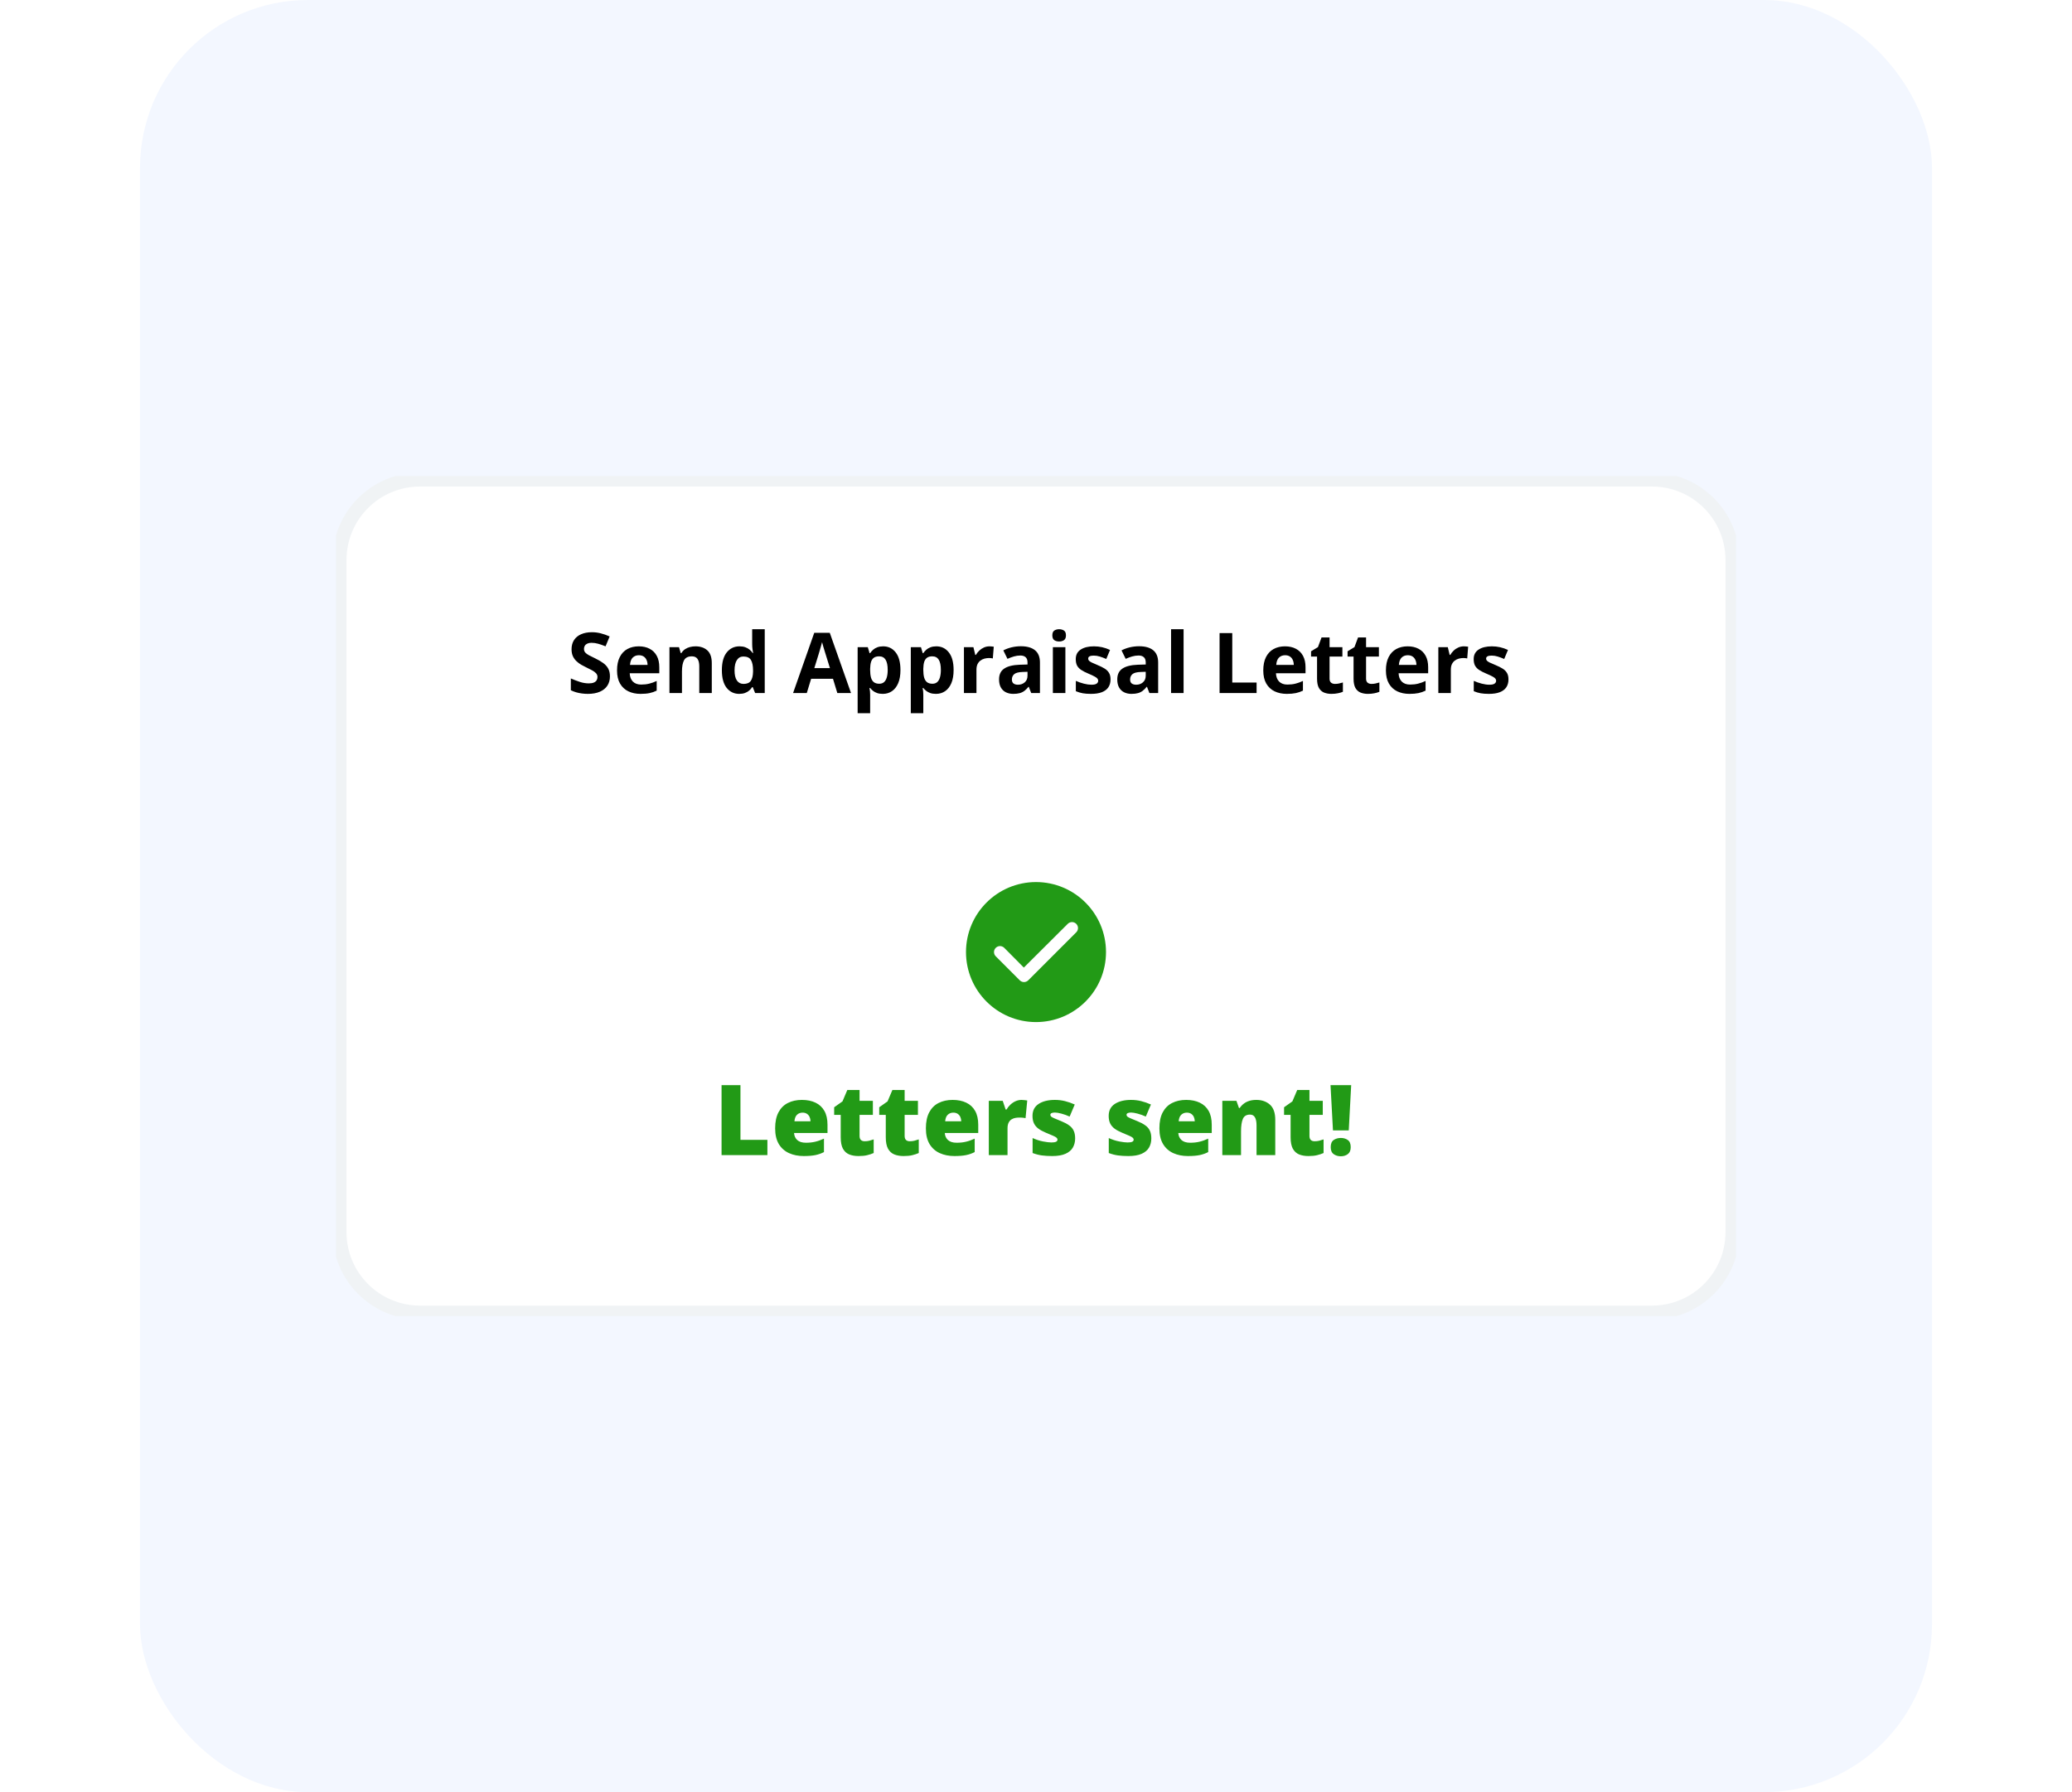
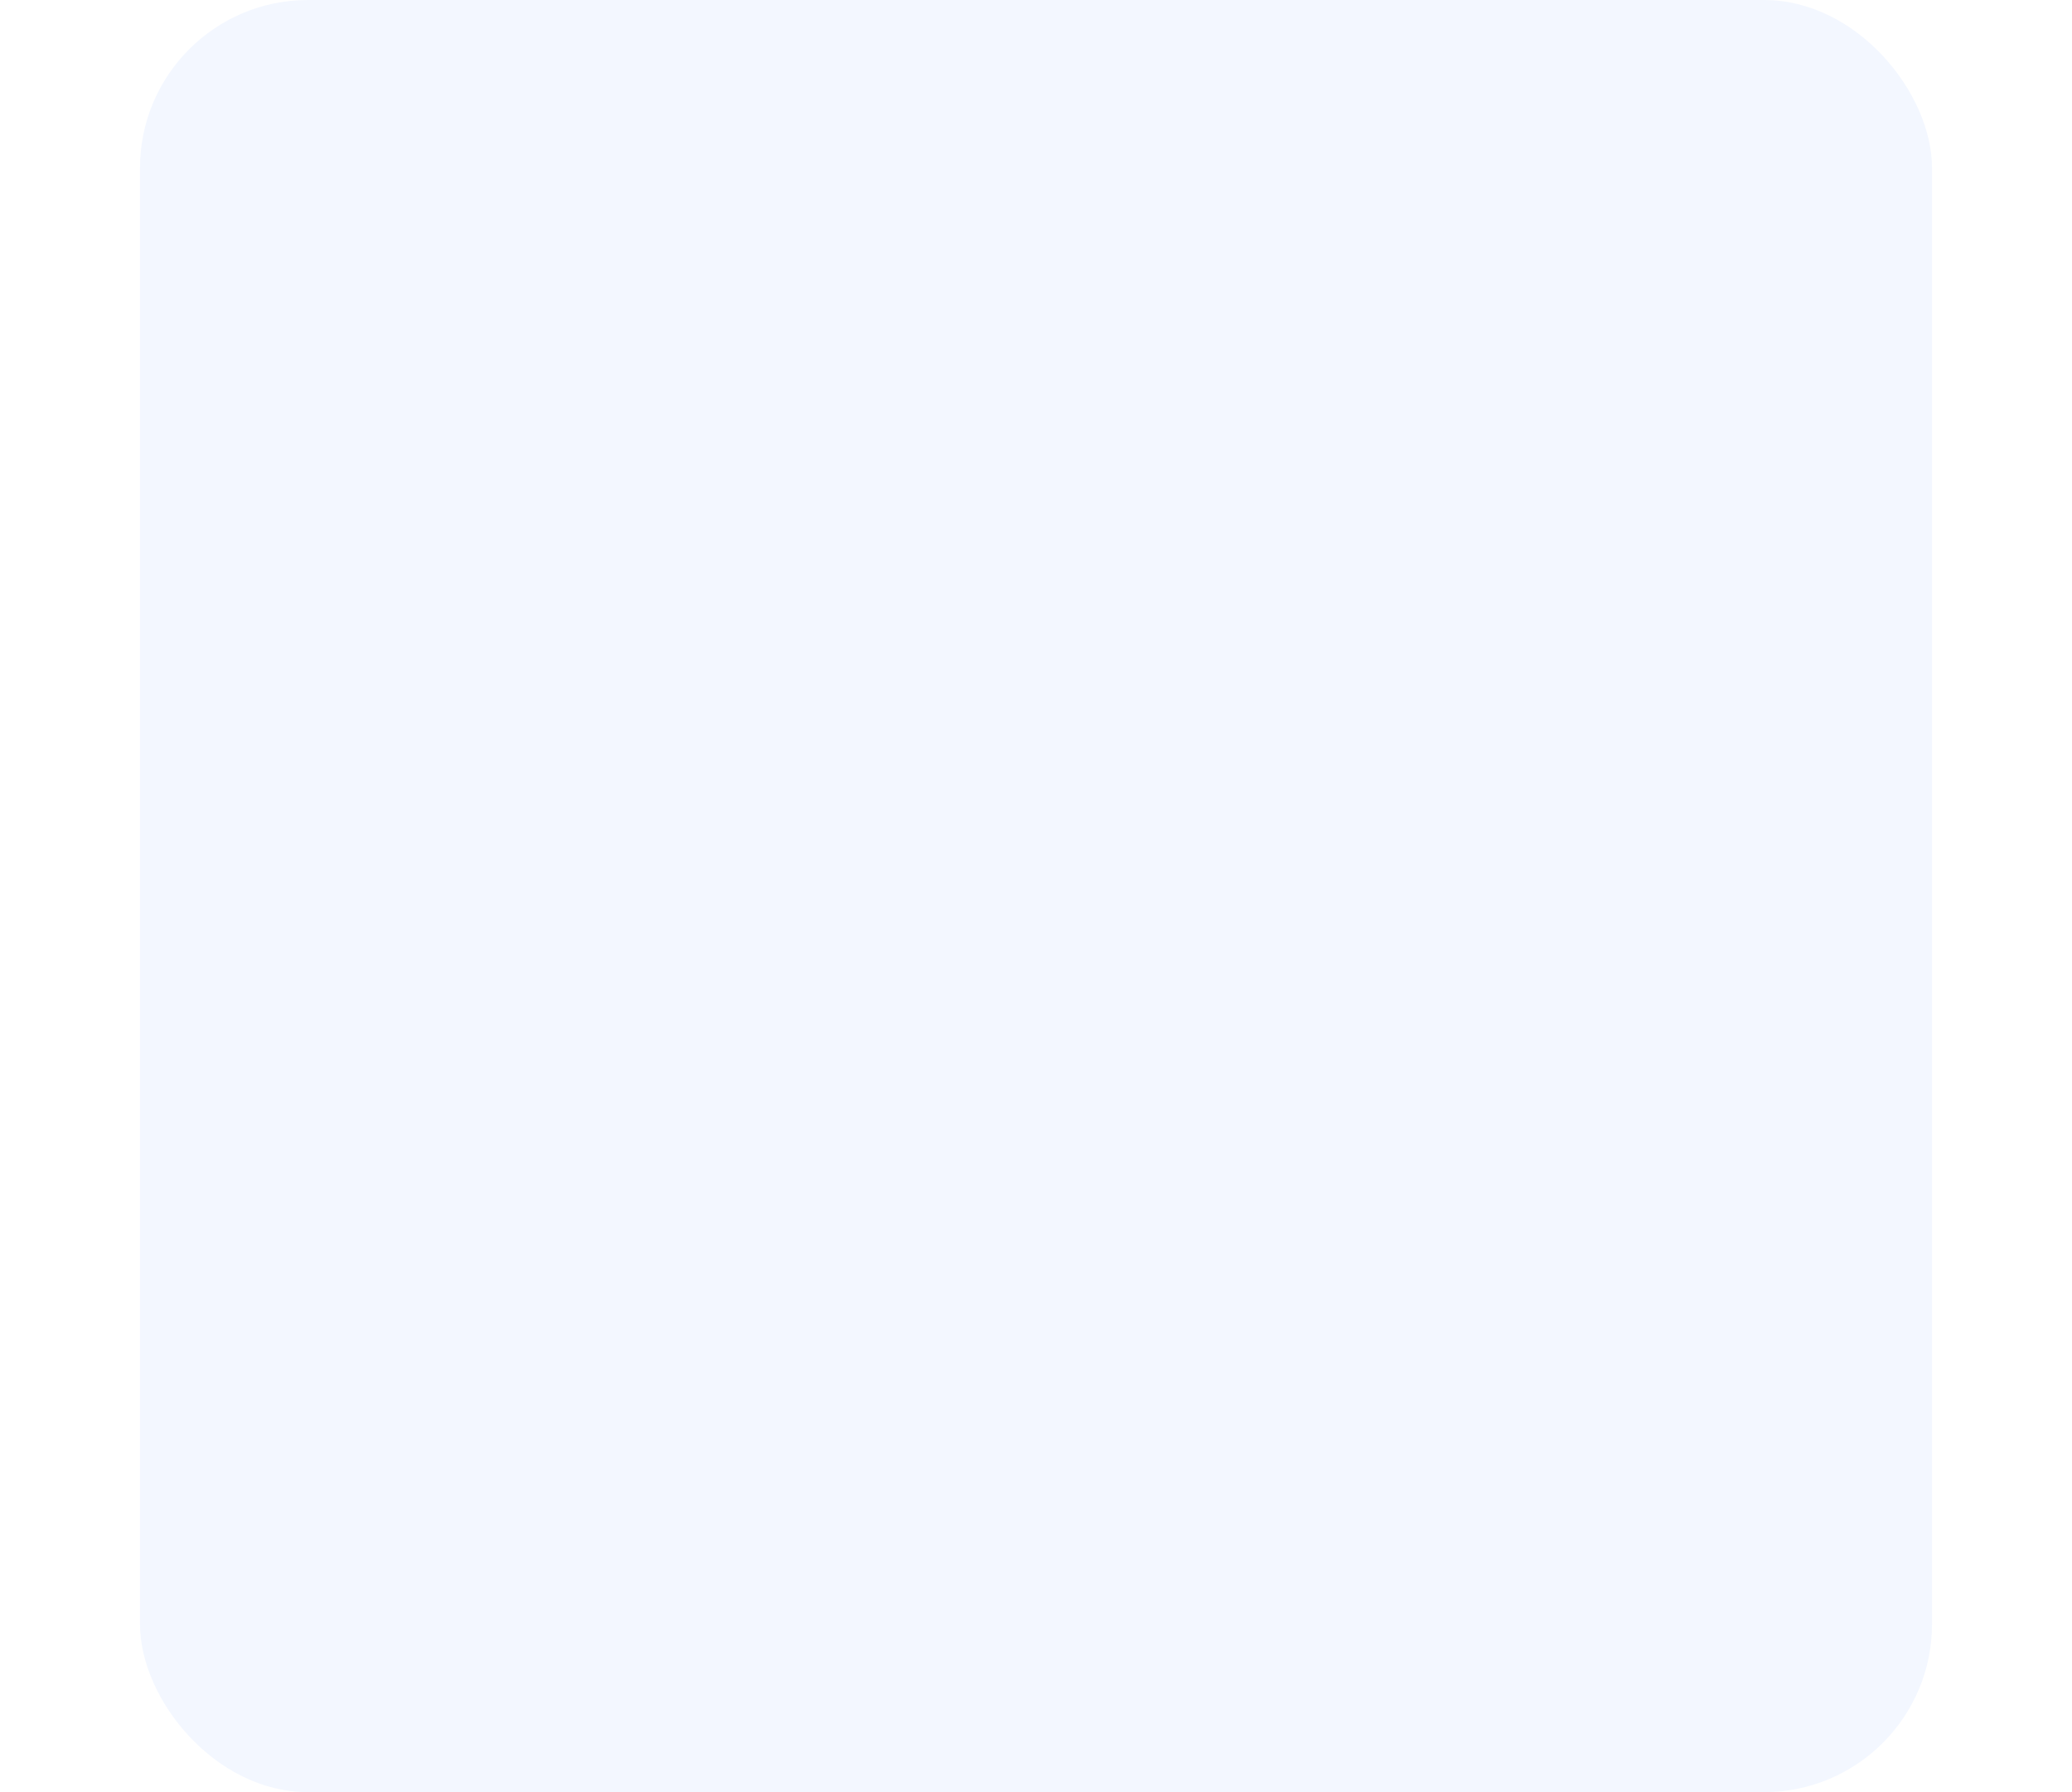
<svg xmlns="http://www.w3.org/2000/svg" width="148" height="128" viewBox="0 0 148 128" fill="none">
  <rect x="10" width="128" height="128" rx="12" fill="#F3F7FF" />
  <g clip-path="url(#clip0_351_34926)" filter="url(#filter0_d_351_34926)">
    <path d="M118 34.25H30C26.824 34.25 24.25 36.824 24.25 40V88C24.25 91.176 26.824 93.75 30 93.75H118C121.176 93.75 123.75 91.176 123.75 88V40C123.75 36.824 121.176 34.25 118 34.25Z" fill="white" stroke="#F0F3F5" />
-     <path d="M43.567 48.311C43.567 48.565 43.506 48.785 43.383 48.973C43.26 49.16 43.08 49.305 42.844 49.406C42.609 49.508 42.324 49.559 41.988 49.559C41.84 49.559 41.694 49.549 41.552 49.529C41.411 49.51 41.275 49.481 41.145 49.444C41.016 49.405 40.893 49.357 40.775 49.301V48.457C40.978 48.547 41.189 48.628 41.408 48.7C41.627 48.773 41.844 48.809 42.059 48.809C42.207 48.809 42.326 48.789 42.416 48.75C42.508 48.711 42.574 48.657 42.615 48.589C42.656 48.52 42.677 48.442 42.677 48.355C42.677 48.247 42.641 48.155 42.568 48.079C42.496 48.003 42.397 47.932 42.27 47.865C42.145 47.799 42.003 47.728 41.845 47.651C41.745 47.605 41.637 47.548 41.52 47.481C41.402 47.413 41.291 47.33 41.185 47.232C41.08 47.135 40.993 47.017 40.925 46.878C40.858 46.737 40.825 46.569 40.825 46.374C40.825 46.118 40.884 45.899 41.001 45.718C41.118 45.536 41.285 45.398 41.502 45.302C41.721 45.204 41.978 45.155 42.275 45.155C42.498 45.155 42.71 45.182 42.911 45.234C43.114 45.285 43.326 45.359 43.547 45.457L43.254 46.163C43.057 46.083 42.88 46.022 42.724 45.978C42.567 45.934 42.408 45.911 42.246 45.911C42.133 45.911 42.036 45.93 41.956 45.967C41.876 46.002 41.815 46.053 41.774 46.119C41.733 46.184 41.713 46.259 41.713 46.345C41.713 46.446 41.742 46.532 41.801 46.603C41.861 46.671 41.951 46.737 42.07 46.802C42.191 46.866 42.342 46.941 42.522 47.027C42.74 47.131 42.927 47.239 43.081 47.353C43.237 47.464 43.357 47.596 43.441 47.748C43.525 47.898 43.567 48.086 43.567 48.311ZM45.624 46.163C45.927 46.163 46.188 46.222 46.406 46.339C46.625 46.454 46.794 46.622 46.913 46.843C47.032 47.063 47.092 47.333 47.092 47.651V48.085H44.98C44.989 48.337 45.064 48.535 45.205 48.68C45.348 48.822 45.545 48.894 45.797 48.894C46.006 48.894 46.197 48.872 46.371 48.829C46.545 48.786 46.724 48.722 46.907 48.636V49.327C46.745 49.407 46.575 49.466 46.397 49.503C46.222 49.54 46.008 49.559 45.756 49.559C45.428 49.559 45.137 49.498 44.883 49.377C44.631 49.256 44.433 49.071 44.288 48.823C44.145 48.575 44.074 48.263 44.074 47.886C44.074 47.503 44.139 47.185 44.268 46.931C44.398 46.675 44.58 46.483 44.812 46.356C45.045 46.228 45.315 46.163 45.624 46.163ZM45.63 46.799C45.456 46.799 45.312 46.855 45.196 46.966C45.083 47.077 45.018 47.252 45 47.49H46.254C46.252 47.357 46.227 47.239 46.181 47.136C46.136 47.032 46.067 46.95 45.976 46.89C45.886 46.829 45.77 46.799 45.63 46.799ZM49.679 46.163C50.028 46.163 50.309 46.259 50.522 46.45C50.735 46.64 50.842 46.944 50.842 47.364V49.5H49.948V47.587C49.948 47.353 49.905 47.176 49.819 47.057C49.735 46.938 49.602 46.878 49.421 46.878C49.147 46.878 48.961 46.971 48.861 47.156C48.762 47.342 48.712 47.609 48.712 47.959V49.5H47.818V46.225H48.501L48.621 46.644H48.671C48.741 46.53 48.828 46.438 48.932 46.368C49.037 46.298 49.153 46.246 49.28 46.213C49.409 46.18 49.542 46.163 49.679 46.163ZM52.799 49.559C52.434 49.559 52.136 49.416 51.905 49.131C51.677 48.844 51.562 48.423 51.562 47.868C51.562 47.308 51.679 46.884 51.911 46.597C52.144 46.308 52.447 46.163 52.822 46.163C52.978 46.163 53.116 46.185 53.235 46.228C53.355 46.27 53.457 46.328 53.543 46.4C53.631 46.473 53.705 46.554 53.766 46.644H53.795C53.783 46.581 53.769 46.489 53.751 46.368C53.735 46.245 53.727 46.119 53.727 45.99V44.941H54.624V49.5H53.938L53.766 49.075H53.727C53.671 49.165 53.6 49.247 53.514 49.321C53.43 49.394 53.329 49.451 53.212 49.494C53.095 49.537 52.957 49.559 52.799 49.559ZM53.112 48.847C53.356 48.847 53.528 48.774 53.628 48.63C53.73 48.483 53.783 48.264 53.789 47.971V47.874C53.789 47.556 53.74 47.312 53.643 47.145C53.545 46.975 53.363 46.89 53.098 46.89C52.9 46.89 52.746 46.975 52.635 47.145C52.523 47.315 52.468 47.56 52.468 47.88C52.468 48.2 52.523 48.441 52.635 48.603C52.748 48.766 52.907 48.847 53.112 48.847ZM59.809 49.5L59.499 48.48H57.938L57.627 49.5H56.648L58.16 45.199H59.27L60.788 49.5H59.809ZM59.282 47.719L58.972 46.723C58.952 46.656 58.926 46.571 58.893 46.468C58.861 46.362 58.829 46.256 58.796 46.148C58.765 46.039 58.739 45.944 58.72 45.864C58.7 45.944 58.673 46.044 58.638 46.163C58.605 46.28 58.572 46.392 58.541 46.497C58.51 46.603 58.487 46.678 58.474 46.723L58.166 47.719H59.282ZM63.082 46.163C63.451 46.163 63.749 46.307 63.976 46.594C64.204 46.881 64.318 47.302 64.318 47.856C64.318 48.228 64.265 48.54 64.157 48.794C64.05 49.046 63.901 49.236 63.712 49.365C63.522 49.494 63.305 49.559 63.059 49.559C62.9 49.559 62.765 49.539 62.651 49.5C62.538 49.459 62.441 49.407 62.361 49.345C62.281 49.28 62.212 49.212 62.153 49.14H62.106C62.122 49.218 62.134 49.298 62.142 49.38C62.149 49.462 62.153 49.542 62.153 49.62V50.941H61.26V46.225H61.986L62.112 46.649H62.153C62.212 46.562 62.283 46.48 62.367 46.406C62.451 46.332 62.552 46.273 62.669 46.23C62.788 46.186 62.926 46.163 63.082 46.163ZM62.795 46.878C62.639 46.878 62.515 46.91 62.423 46.975C62.331 47.039 62.264 47.136 62.221 47.265C62.18 47.394 62.157 47.557 62.153 47.754V47.851C62.153 48.062 62.173 48.24 62.212 48.387C62.253 48.533 62.32 48.645 62.414 48.721C62.51 48.797 62.641 48.835 62.807 48.835C62.943 48.835 63.056 48.797 63.144 48.721C63.231 48.645 63.297 48.533 63.34 48.387C63.385 48.238 63.407 48.058 63.407 47.845C63.407 47.524 63.357 47.283 63.258 47.121C63.158 46.959 63.004 46.878 62.795 46.878ZM66.879 46.163C67.248 46.163 67.546 46.307 67.772 46.594C68.001 46.881 68.115 47.302 68.115 47.856C68.115 48.228 68.061 48.54 67.954 48.794C67.847 49.046 67.698 49.236 67.509 49.365C67.319 49.494 67.102 49.559 66.855 49.559C66.697 49.559 66.561 49.539 66.448 49.5C66.335 49.459 66.238 49.407 66.158 49.345C66.078 49.28 66.009 49.212 65.95 49.14H65.903C65.919 49.218 65.931 49.298 65.939 49.38C65.946 49.462 65.95 49.542 65.95 49.62V50.941H65.057V46.225H65.783L65.909 46.649H65.95C66.009 46.562 66.08 46.48 66.164 46.406C66.248 46.332 66.349 46.273 66.466 46.23C66.585 46.186 66.723 46.163 66.879 46.163ZM66.592 46.878C66.436 46.878 66.311 46.91 66.22 46.975C66.128 47.039 66.061 47.136 66.018 47.265C65.977 47.394 65.954 47.557 65.95 47.754V47.851C65.95 48.062 65.97 48.24 66.009 48.387C66.05 48.533 66.117 48.645 66.211 48.721C66.307 48.797 66.438 48.835 66.603 48.835C66.74 48.835 66.853 48.797 66.94 48.721C67.028 48.645 67.094 48.533 67.137 48.387C67.182 48.238 67.204 48.058 67.204 47.845C67.204 47.524 67.154 47.283 67.055 47.121C66.955 46.959 66.801 46.878 66.592 46.878ZM70.682 46.163C70.727 46.163 70.778 46.166 70.837 46.172C70.897 46.176 70.946 46.182 70.983 46.19L70.916 47.027C70.887 47.018 70.845 47.011 70.79 47.007C70.737 47.001 70.691 46.998 70.652 46.998C70.537 46.998 70.425 47.013 70.315 47.042C70.208 47.071 70.111 47.119 70.025 47.186C69.939 47.25 69.871 47.336 69.82 47.443C69.772 47.549 69.747 47.679 69.747 47.833V49.5H68.853V46.225H69.53L69.662 46.775H69.706C69.77 46.664 69.851 46.562 69.946 46.471C70.044 46.377 70.154 46.303 70.277 46.248C70.402 46.191 70.537 46.163 70.682 46.163ZM72.92 46.157C73.359 46.157 73.696 46.253 73.931 46.444C74.165 46.636 74.282 46.927 74.282 47.317V49.5H73.658L73.485 49.055H73.462C73.368 49.172 73.272 49.268 73.175 49.342C73.077 49.416 72.965 49.471 72.838 49.506C72.711 49.541 72.557 49.559 72.375 49.559C72.182 49.559 72.008 49.522 71.853 49.447C71.701 49.373 71.581 49.26 71.493 49.107C71.405 48.953 71.361 48.758 71.361 48.522C71.361 48.174 71.483 47.918 71.728 47.754C71.972 47.588 72.338 47.496 72.826 47.478L73.394 47.461V47.317C73.394 47.145 73.35 47.02 73.26 46.94C73.17 46.859 73.045 46.819 72.885 46.819C72.727 46.819 72.571 46.842 72.419 46.887C72.267 46.932 72.114 46.988 71.962 47.057L71.666 46.453C71.84 46.361 72.034 46.289 72.249 46.236C72.466 46.184 72.689 46.157 72.92 46.157ZM73.394 47.982L73.049 47.994C72.76 48.002 72.559 48.054 72.445 48.149C72.334 48.245 72.278 48.371 72.278 48.527C72.278 48.664 72.318 48.762 72.398 48.82C72.478 48.877 72.583 48.905 72.712 48.905C72.903 48.905 73.064 48.849 73.195 48.735C73.328 48.622 73.394 48.461 73.394 48.252V47.982ZM76.099 46.225V49.5H75.205V46.225H76.099ZM75.653 44.941C75.786 44.941 75.9 44.973 75.996 45.035C76.092 45.096 76.139 45.21 76.139 45.378C76.139 45.544 76.092 45.659 75.996 45.724C75.9 45.786 75.786 45.817 75.653 45.817C75.519 45.817 75.403 45.786 75.308 45.724C75.214 45.659 75.167 45.544 75.167 45.378C75.167 45.21 75.214 45.096 75.308 45.035C75.403 44.973 75.519 44.941 75.653 44.941ZM79.324 48.527C79.324 48.75 79.272 48.938 79.166 49.093C79.062 49.245 78.907 49.361 78.7 49.441C78.493 49.52 78.236 49.559 77.927 49.559C77.698 49.559 77.502 49.544 77.338 49.515C77.176 49.485 77.011 49.437 76.846 49.368V48.63C77.023 48.71 77.214 48.776 77.417 48.829C77.622 48.88 77.802 48.905 77.956 48.905C78.13 48.905 78.254 48.88 78.328 48.829C78.404 48.776 78.442 48.708 78.442 48.624C78.442 48.569 78.427 48.52 78.395 48.478C78.366 48.433 78.302 48.383 78.202 48.328C78.103 48.272 77.947 48.198 77.734 48.108C77.528 48.023 77.359 47.936 77.227 47.848C77.096 47.76 76.998 47.656 76.933 47.537C76.871 47.416 76.84 47.263 76.84 47.077C76.84 46.774 76.957 46.547 77.192 46.395C77.427 46.24 77.743 46.163 78.138 46.163C78.341 46.163 78.534 46.184 78.718 46.225C78.903 46.266 79.094 46.331 79.289 46.421L79.019 47.066C78.858 46.995 78.704 46.938 78.559 46.893C78.417 46.848 78.272 46.825 78.123 46.825C77.992 46.825 77.894 46.843 77.827 46.878C77.76 46.913 77.728 46.967 77.728 47.039C77.728 47.092 77.744 47.139 77.778 47.18C77.812 47.221 77.879 47.267 77.977 47.317C78.076 47.366 78.222 47.43 78.413 47.508C78.599 47.584 78.76 47.664 78.897 47.748C79.033 47.83 79.138 47.933 79.213 48.056C79.287 48.177 79.324 48.334 79.324 48.527ZM81.364 46.157C81.802 46.157 82.139 46.253 82.374 46.444C82.609 46.636 82.725 46.927 82.725 47.317V49.5H82.102L81.928 49.055H81.906C81.811 49.172 81.716 49.268 81.618 49.342C81.52 49.416 81.408 49.471 81.281 49.506C81.154 49.541 81 49.559 80.819 49.559C80.625 49.559 80.451 49.522 80.297 49.447C80.144 49.373 80.025 49.26 79.936 49.107C79.849 48.953 79.805 48.758 79.805 48.522C79.805 48.174 79.927 47.918 80.171 47.754C80.415 47.588 80.781 47.496 81.269 47.478L81.838 47.461V47.317C81.838 47.145 81.793 47.02 81.703 46.94C81.614 46.859 81.489 46.819 81.328 46.819C81.17 46.819 81.014 46.842 80.862 46.887C80.71 46.932 80.558 46.988 80.406 47.057L80.109 46.453C80.283 46.361 80.478 46.289 80.692 46.236C80.909 46.184 81.133 46.157 81.364 46.157ZM81.838 47.982L81.492 47.994C81.203 48.002 81.002 48.054 80.888 48.149C80.778 48.245 80.722 48.371 80.722 48.527C80.722 48.664 80.761 48.762 80.842 48.82C80.922 48.877 81.026 48.905 81.156 48.905C81.347 48.905 81.508 48.849 81.638 48.735C81.772 48.622 81.838 48.461 81.838 48.252V47.982ZM84.542 49.5H83.648V44.941H84.542V49.5ZM87.112 49.5V45.217H88.019V48.75H89.757V49.5H87.112ZM91.784 46.163C92.087 46.163 92.347 46.222 92.567 46.339C92.785 46.454 92.954 46.622 93.073 46.843C93.192 47.063 93.252 47.333 93.252 47.651V48.085H91.139C91.15 48.337 91.225 48.535 91.365 48.68C91.508 48.822 91.705 48.894 91.957 48.894C92.166 48.894 92.358 48.872 92.531 48.829C92.705 48.786 92.884 48.722 93.067 48.636V49.327C92.906 49.407 92.736 49.466 92.558 49.503C92.382 49.54 92.168 49.559 91.916 49.559C91.588 49.559 91.297 49.498 91.043 49.377C90.791 49.256 90.593 49.071 90.448 48.823C90.305 48.575 90.234 48.263 90.234 47.886C90.234 47.503 90.299 47.185 90.427 46.931C90.558 46.675 90.74 46.483 90.972 46.356C91.205 46.228 91.475 46.163 91.784 46.163ZM91.79 46.799C91.616 46.799 91.472 46.855 91.356 46.966C91.243 47.077 91.177 47.252 91.16 47.49H92.414C92.412 47.357 92.388 47.239 92.341 47.136C92.296 47.032 92.228 46.95 92.135 46.89C92.046 46.829 91.93 46.799 91.79 46.799ZM95.359 48.847C95.456 48.847 95.551 48.837 95.642 48.817C95.737 48.798 95.829 48.773 95.921 48.744V49.409C95.825 49.452 95.706 49.487 95.564 49.515C95.423 49.544 95.269 49.559 95.1 49.559C94.906 49.559 94.73 49.527 94.573 49.465C94.419 49.4 94.297 49.29 94.207 49.134C94.119 48.976 94.075 48.756 94.075 48.475V46.895H93.647V46.518L94.139 46.219L94.397 45.527H94.969V46.225H95.885V46.895H94.969V48.475C94.969 48.6 95.004 48.693 95.074 48.756C95.147 48.816 95.241 48.847 95.359 48.847ZM97.966 48.847C98.064 48.847 98.158 48.837 98.25 48.817C98.344 48.798 98.436 48.773 98.528 48.744V49.409C98.433 49.452 98.314 49.487 98.171 49.515C98.031 49.544 97.876 49.559 97.708 49.559C97.513 49.559 97.337 49.527 97.18 49.465C97.026 49.4 96.904 49.29 96.814 49.134C96.727 48.976 96.683 48.756 96.683 48.475V46.895H96.255V46.518L96.747 46.219L97.005 45.527H97.576V46.225H98.493V46.895H97.576V48.475C97.576 48.6 97.612 48.693 97.681 48.756C97.754 48.816 97.849 48.847 97.966 48.847ZM100.544 46.163C100.846 46.163 101.107 46.222 101.326 46.339C101.545 46.454 101.714 46.622 101.833 46.843C101.952 47.063 102.011 47.333 102.011 47.651V48.085H99.9C99.909 48.337 99.984 48.535 100.125 48.68C100.267 48.822 100.465 48.894 100.717 48.894C100.926 48.894 101.117 48.872 101.291 48.829C101.465 48.786 101.643 48.722 101.827 48.636V49.327C101.665 49.407 101.495 49.466 101.317 49.503C101.141 49.54 100.927 49.559 100.676 49.559C100.347 49.559 100.056 49.498 99.802 49.377C99.551 49.256 99.353 49.071 99.208 48.823C99.066 48.575 98.994 48.263 98.994 47.886C98.994 47.503 99.058 47.185 99.188 46.931C99.319 46.675 99.5 46.483 99.733 46.356C99.965 46.228 100.235 46.163 100.544 46.163ZM100.55 46.799C100.376 46.799 100.231 46.855 100.116 46.966C100.003 47.077 99.938 47.252 99.92 47.49H101.174C101.172 47.357 101.147 47.239 101.1 47.136C101.055 47.032 100.987 46.95 100.895 46.89C100.805 46.829 100.69 46.799 100.55 46.799ZM104.566 46.163C104.611 46.163 104.663 46.166 104.721 46.172C104.782 46.176 104.831 46.182 104.868 46.19L104.801 47.027C104.771 47.018 104.729 47.011 104.675 47.007C104.622 47.001 104.576 46.998 104.537 46.998C104.422 46.998 104.309 47.013 104.2 47.042C104.093 47.071 103.996 47.119 103.91 47.186C103.824 47.25 103.756 47.336 103.705 47.443C103.656 47.549 103.632 47.679 103.632 47.833V49.5H102.738V46.225H103.415L103.547 46.775H103.591C103.655 46.664 103.735 46.562 103.831 46.471C103.928 46.377 104.039 46.303 104.162 46.248C104.287 46.191 104.422 46.163 104.566 46.163ZM107.748 48.527C107.748 48.75 107.695 48.938 107.59 49.093C107.486 49.245 107.331 49.361 107.124 49.441C106.917 49.52 106.659 49.559 106.35 49.559C106.122 49.559 105.926 49.544 105.761 49.515C105.599 49.485 105.435 49.437 105.269 49.368V48.63C105.447 48.71 105.637 48.776 105.841 48.829C106.046 48.88 106.225 48.905 106.38 48.905C106.553 48.905 106.677 48.88 106.752 48.829C106.828 48.776 106.866 48.708 106.866 48.624C106.866 48.569 106.85 48.52 106.819 48.478C106.79 48.433 106.725 48.383 106.626 48.328C106.526 48.272 106.37 48.198 106.157 48.108C105.952 48.023 105.783 47.936 105.65 47.848C105.519 47.76 105.422 47.656 105.357 47.537C105.295 47.416 105.263 47.263 105.263 47.077C105.263 46.774 105.381 46.547 105.615 46.395C105.851 46.24 106.167 46.163 106.561 46.163C106.764 46.163 106.958 46.184 107.141 46.225C107.327 46.266 107.517 46.331 107.713 46.421L107.443 47.066C107.281 46.995 107.128 46.938 106.983 46.893C106.841 46.848 106.695 46.825 106.547 46.825C106.416 46.825 106.317 46.843 106.251 46.878C106.184 46.913 106.151 46.967 106.151 47.039C106.151 47.092 106.168 47.139 106.201 47.18C106.236 47.221 106.302 47.267 106.4 47.317C106.5 47.366 106.645 47.43 106.837 47.508C107.022 47.584 107.183 47.664 107.32 47.748C107.457 47.83 107.562 47.933 107.636 48.056C107.711 48.177 107.748 48.334 107.748 48.527Z" fill="black" />
    <path d="M51.54 82.5V77.503H52.89V81.41H54.814V82.5H51.54ZM57.279 78.559C57.655 78.559 57.98 78.625 58.253 78.757C58.526 78.887 58.737 79.083 58.885 79.345C59.033 79.607 59.107 79.935 59.107 80.33V80.924H56.718C56.73 81.127 56.805 81.293 56.944 81.423C57.085 81.553 57.292 81.618 57.566 81.618C57.807 81.618 58.029 81.594 58.229 81.546C58.432 81.499 58.64 81.424 58.855 81.324V82.285C58.668 82.383 58.464 82.454 58.243 82.5C58.022 82.546 57.742 82.568 57.405 82.568C57.016 82.568 56.667 82.499 56.359 82.36C56.052 82.221 55.809 82.005 55.631 81.714C55.456 81.422 55.368 81.047 55.368 80.589C55.368 80.124 55.448 79.743 55.607 79.444C55.767 79.144 55.99 78.921 56.277 78.778C56.564 78.632 56.898 78.559 57.279 78.559ZM57.327 79.468C57.169 79.468 57.037 79.518 56.93 79.619C56.825 79.717 56.764 79.872 56.746 80.084H57.894C57.892 79.969 57.869 79.866 57.826 79.772C57.782 79.679 57.719 79.605 57.634 79.55C57.552 79.496 57.45 79.468 57.327 79.468ZM61.76 81.512C61.88 81.512 61.991 81.5 62.091 81.475C62.191 81.45 62.296 81.418 62.406 81.379V82.353C62.26 82.417 62.105 82.468 61.941 82.507C61.779 82.548 61.572 82.568 61.319 82.568C61.068 82.568 60.847 82.53 60.656 82.452C60.464 82.372 60.315 82.236 60.208 82.042C60.103 81.846 60.051 81.574 60.051 81.225V79.629H59.583V79.085L60.177 78.665L60.522 77.852H61.397V78.627H62.348V79.629H61.397V81.136C61.397 81.261 61.429 81.356 61.493 81.42C61.557 81.481 61.646 81.512 61.76 81.512ZM64.98 81.512C65.1 81.512 65.211 81.5 65.311 81.475C65.411 81.45 65.516 81.418 65.626 81.379V82.353C65.48 82.417 65.325 82.468 65.161 82.507C64.999 82.548 64.791 82.568 64.538 82.568C64.288 82.568 64.067 82.53 63.876 82.452C63.684 82.372 63.535 82.236 63.428 82.042C63.323 81.846 63.27 81.574 63.27 81.225V79.629H62.802V79.085L63.397 78.665L63.742 77.852H64.617V78.627H65.567V79.629H64.617V81.136C64.617 81.261 64.649 81.356 64.713 81.42C64.777 81.481 64.865 81.512 64.98 81.512ZM68.045 78.559C68.421 78.559 68.746 78.625 69.019 78.757C69.293 78.887 69.504 79.083 69.652 79.345C69.8 79.607 69.874 79.935 69.874 80.33V80.924H67.485C67.496 81.127 67.571 81.293 67.71 81.423C67.852 81.553 68.059 81.618 68.332 81.618C68.574 81.618 68.795 81.594 68.996 81.546C69.198 81.499 69.407 81.424 69.621 81.324V82.285C69.434 82.383 69.23 82.454 69.009 82.5C68.788 82.546 68.509 82.568 68.172 82.568C67.782 82.568 67.434 82.499 67.126 82.36C66.818 82.221 66.576 82.005 66.398 81.714C66.222 81.422 66.135 81.047 66.135 80.589C66.135 80.124 66.215 79.743 66.374 79.444C66.534 79.144 66.757 78.921 67.044 78.778C67.331 78.632 67.665 78.559 68.045 78.559ZM68.093 79.468C67.936 79.468 67.804 79.518 67.697 79.619C67.592 79.717 67.53 79.872 67.512 80.084H68.661C68.658 79.969 68.636 79.866 68.592 79.772C68.549 79.679 68.485 79.605 68.401 79.55C68.319 79.496 68.216 79.468 68.093 79.468ZM72.967 78.559C73.04 78.559 73.117 78.565 73.196 78.576C73.276 78.585 73.335 78.593 73.374 78.6L73.254 79.861C73.211 79.85 73.155 79.841 73.087 79.834C73.019 79.825 72.923 79.82 72.8 79.82C72.716 79.82 72.626 79.828 72.53 79.844C72.434 79.86 72.343 79.894 72.256 79.947C72.172 79.997 72.103 80.074 72.048 80.179C71.993 80.282 71.966 80.421 71.966 80.596V82.5H70.629V78.627H71.624L71.832 79.246H71.897C71.968 79.118 72.058 79.003 72.168 78.901C72.279 78.796 72.403 78.713 72.54 78.651C72.679 78.59 72.821 78.559 72.967 78.559ZM76.796 81.311C76.796 81.557 76.74 81.774 76.632 81.963C76.522 82.153 76.347 82.301 76.105 82.408C75.865 82.515 75.55 82.568 75.158 82.568C74.882 82.568 74.635 82.553 74.416 82.524C74.2 82.494 73.98 82.437 73.757 82.353V81.283C74.001 81.395 74.249 81.476 74.502 81.526C74.755 81.574 74.954 81.598 75.1 81.598C75.251 81.598 75.36 81.582 75.428 81.55C75.499 81.516 75.534 81.466 75.534 81.399C75.534 81.342 75.51 81.295 75.463 81.256C75.417 81.215 75.334 81.168 75.213 81.116C75.094 81.063 74.927 80.993 74.71 80.904C74.496 80.815 74.317 80.718 74.174 80.613C74.032 80.508 73.927 80.383 73.856 80.237C73.785 80.091 73.75 79.913 73.75 79.701C73.75 79.322 73.896 79.038 74.188 78.846C74.479 78.655 74.865 78.559 75.346 78.559C75.602 78.559 75.842 78.588 76.067 78.644C76.293 78.699 76.526 78.78 76.768 78.887L76.403 79.749C76.211 79.662 76.017 79.592 75.822 79.54C75.626 79.488 75.469 79.461 75.353 79.461C75.248 79.461 75.168 79.475 75.111 79.502C75.053 79.53 75.025 79.57 75.025 79.622C75.025 79.67 75.044 79.712 75.083 79.749C75.124 79.785 75.201 79.827 75.312 79.875C75.424 79.923 75.587 79.99 75.801 80.077C76.026 80.168 76.212 80.266 76.358 80.371C76.506 80.473 76.615 80.598 76.686 80.747C76.759 80.895 76.796 81.083 76.796 81.311ZM82.237 81.311C82.237 81.557 82.182 81.774 82.073 81.963C81.963 82.153 81.788 82.301 81.546 82.408C81.307 82.515 80.992 82.568 80.6 82.568C80.324 82.568 80.076 82.553 79.858 82.524C79.641 82.494 79.421 82.437 79.198 82.353V81.283C79.442 81.395 79.691 81.476 79.944 81.526C80.197 81.574 80.395 81.598 80.541 81.598C80.692 81.598 80.802 81.582 80.87 81.55C80.941 81.516 80.975 81.466 80.975 81.399C80.975 81.342 80.951 81.295 80.904 81.256C80.858 81.215 80.775 81.168 80.654 81.116C80.536 81.063 80.368 80.993 80.152 80.904C79.938 80.815 79.759 80.718 79.615 80.613C79.474 80.508 79.368 80.383 79.297 80.237C79.227 80.091 79.192 79.913 79.192 79.701C79.192 79.322 79.337 79.038 79.629 78.846C79.921 78.655 80.307 78.559 80.787 78.559C81.043 78.559 81.283 78.588 81.509 78.644C81.734 78.699 81.968 78.78 82.21 78.887L81.844 79.749C81.653 79.662 81.459 79.592 81.263 79.54C81.067 79.488 80.91 79.461 80.794 79.461C80.689 79.461 80.609 79.475 80.552 79.502C80.495 79.53 80.466 79.57 80.466 79.622C80.466 79.67 80.486 79.712 80.525 79.749C80.566 79.785 80.642 79.827 80.754 79.875C80.865 79.923 81.028 79.99 81.242 80.077C81.468 80.168 81.653 80.266 81.799 80.371C81.948 80.473 82.057 80.598 82.127 80.747C82.201 80.895 82.237 81.083 82.237 81.311ZM84.725 78.559C85.101 78.559 85.426 78.625 85.699 78.757C85.972 78.887 86.183 79.083 86.332 79.345C86.48 79.607 86.553 79.935 86.553 80.33V80.924H84.165C84.176 81.127 84.251 81.293 84.39 81.423C84.531 81.553 84.739 81.618 85.012 81.618C85.254 81.618 85.475 81.594 85.675 81.546C85.878 81.499 86.087 81.424 86.301 81.324V82.285C86.114 82.383 85.91 82.454 85.689 82.5C85.468 82.546 85.189 82.568 84.852 82.568C84.462 82.568 84.114 82.499 83.805 82.36C83.498 82.221 83.255 82.005 83.078 81.714C82.902 81.422 82.814 81.047 82.814 80.589C82.814 80.124 82.894 79.743 83.053 79.444C83.213 79.144 83.436 78.921 83.724 78.778C84.01 78.632 84.344 78.559 84.725 78.559ZM84.773 79.468C84.615 79.468 84.484 79.518 84.376 79.619C84.272 79.717 84.21 79.872 84.192 80.084H85.341C85.338 79.969 85.316 79.866 85.272 79.772C85.228 79.679 85.165 79.605 85.081 79.55C84.999 79.496 84.896 79.468 84.773 79.468ZM89.733 78.559C90.131 78.559 90.457 78.672 90.71 78.897C90.963 79.123 91.09 79.484 91.09 79.981V82.5H89.753V80.388C89.753 80.13 89.716 79.936 89.64 79.807C89.567 79.674 89.448 79.608 89.284 79.608C89.031 79.608 88.862 79.712 88.775 79.919C88.689 80.124 88.645 80.42 88.645 80.805V82.5H87.309V78.627H88.317L88.499 79.14H88.55C88.632 79.017 88.73 78.912 88.844 78.826C88.957 78.739 89.088 78.673 89.237 78.627C89.385 78.582 89.55 78.559 89.733 78.559ZM93.895 81.512C94.016 81.512 94.127 81.5 94.227 81.475C94.328 81.45 94.432 81.418 94.541 81.379V82.353C94.395 82.417 94.24 82.468 94.076 82.507C93.915 82.548 93.707 82.568 93.454 82.568C93.204 82.568 92.983 82.53 92.791 82.452C92.6 82.372 92.451 82.236 92.344 82.042C92.239 81.846 92.186 81.574 92.186 81.225V79.629H91.719V79.085L92.313 78.665L92.658 77.852H93.533V78.627H94.484V79.629H93.533V81.136C93.533 81.261 93.565 81.356 93.629 81.42C93.692 81.481 93.781 81.512 93.895 81.512ZM96.34 80.736H95.212L95.037 77.503H96.513L96.34 80.736ZM95.051 81.933C95.051 81.691 95.121 81.521 95.263 81.423C95.406 81.325 95.576 81.276 95.772 81.276C95.966 81.276 96.132 81.325 96.271 81.423C96.41 81.521 96.48 81.691 96.48 81.933C96.48 82.163 96.41 82.329 96.271 82.432C96.132 82.534 95.966 82.585 95.772 82.585C95.576 82.585 95.406 82.534 95.263 82.432C95.121 82.329 95.051 82.163 95.051 81.933Z" fill="#229A16" />
    <g filter="url(#filter1_d_351_34926)">
-       <path d="M74 73C76.761 73 79 70.761 79 68C79 65.239 76.761 63 74 63C71.239 63 69 65.239 69 68C69 70.761 71.239 73 74 73Z" fill="#229A16" />
-     </g>
+       </g>
    <path d="M76.874 65.983C77.042 66.151 77.042 66.421 76.874 66.589L73.446 70.017C73.278 70.185 73.008 70.185 72.84 70.017L71.126 68.303C70.958 68.135 70.958 67.865 71.126 67.698C71.293 67.53 71.564 67.53 71.732 67.698L73.131 69.108L76.269 65.983C76.436 65.816 76.707 65.816 76.874 65.983Z" fill="white" />
  </g>
  <defs>
    <filter id="filter0_d_351_34926" x="0" y="10" width="148" height="108" filterUnits="userSpaceOnUse" color-interpolation-filters="sRGB">
      <feFlood flood-opacity="0" result="BackgroundImageFix" />
      <feColorMatrix in="SourceAlpha" type="matrix" values="0 0 0 0 0 0 0 0 0 0 0 0 0 0 0 0 0 0 127 0" result="hardAlpha" />
      <feOffset />
      <feGaussianBlur stdDeviation="12" />
      <feComposite in2="hardAlpha" operator="out" />
      <feColorMatrix type="matrix" values="0 0 0 0 0.271 0 0 0 0 0.557 0 0 0 0 0.969 0 0 0 0.36 0" />
      <feBlend mode="normal" in2="BackgroundImageFix" result="effect1_dropShadow_351_34926" />
      <feBlend mode="normal" in="SourceGraphic" in2="effect1_dropShadow_351_34926" result="shape" />
    </filter>
    <filter id="filter1_d_351_34926" x="57" y="51" width="34" height="34" filterUnits="userSpaceOnUse" color-interpolation-filters="sRGB">
      <feFlood flood-opacity="0" result="BackgroundImageFix" />
      <feColorMatrix in="SourceAlpha" type="matrix" values="0 0 0 0 0 0 0 0 0 0 0 0 0 0 0 0 0 0 127 0" result="hardAlpha" />
      <feOffset />
      <feGaussianBlur stdDeviation="6" />
      <feComposite in2="hardAlpha" operator="out" />
      <feColorMatrix type="matrix" values="0 0 0 0 0.133 0 0 0 0 0.604 0 0 0 0 0.086 0 0 0 0.4 0" />
      <feBlend mode="normal" in2="BackgroundImageFix" result="effect1_dropShadow_351_34926" />
      <feBlend mode="normal" in="SourceGraphic" in2="effect1_dropShadow_351_34926" result="shape" />
    </filter>
    <clipPath id="clip0_351_34926">
-       <rect width="100" height="60" fill="white" transform="translate(24 34)" />
-     </clipPath>
+       </clipPath>
  </defs>
</svg>